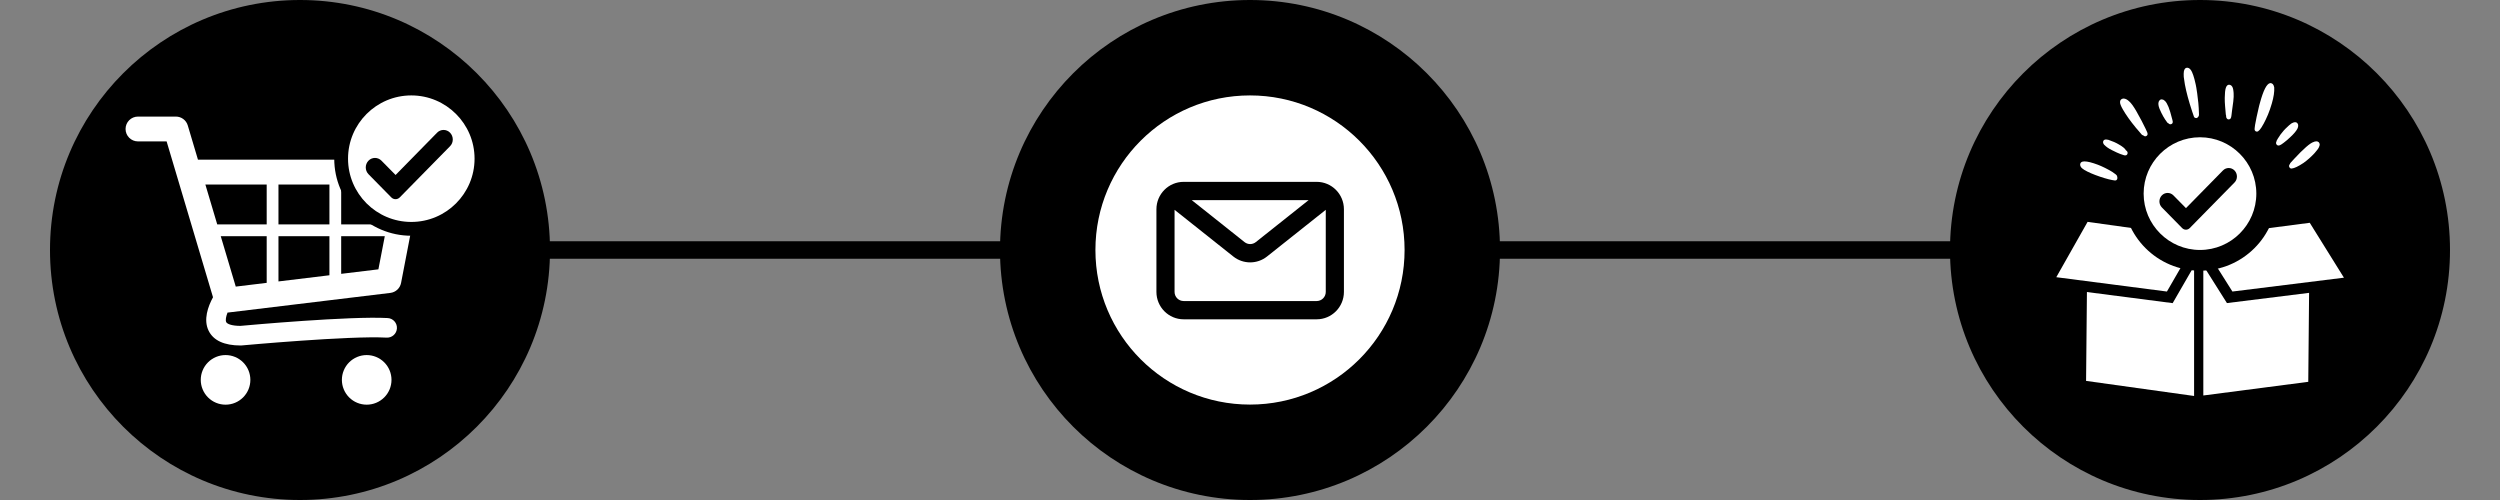
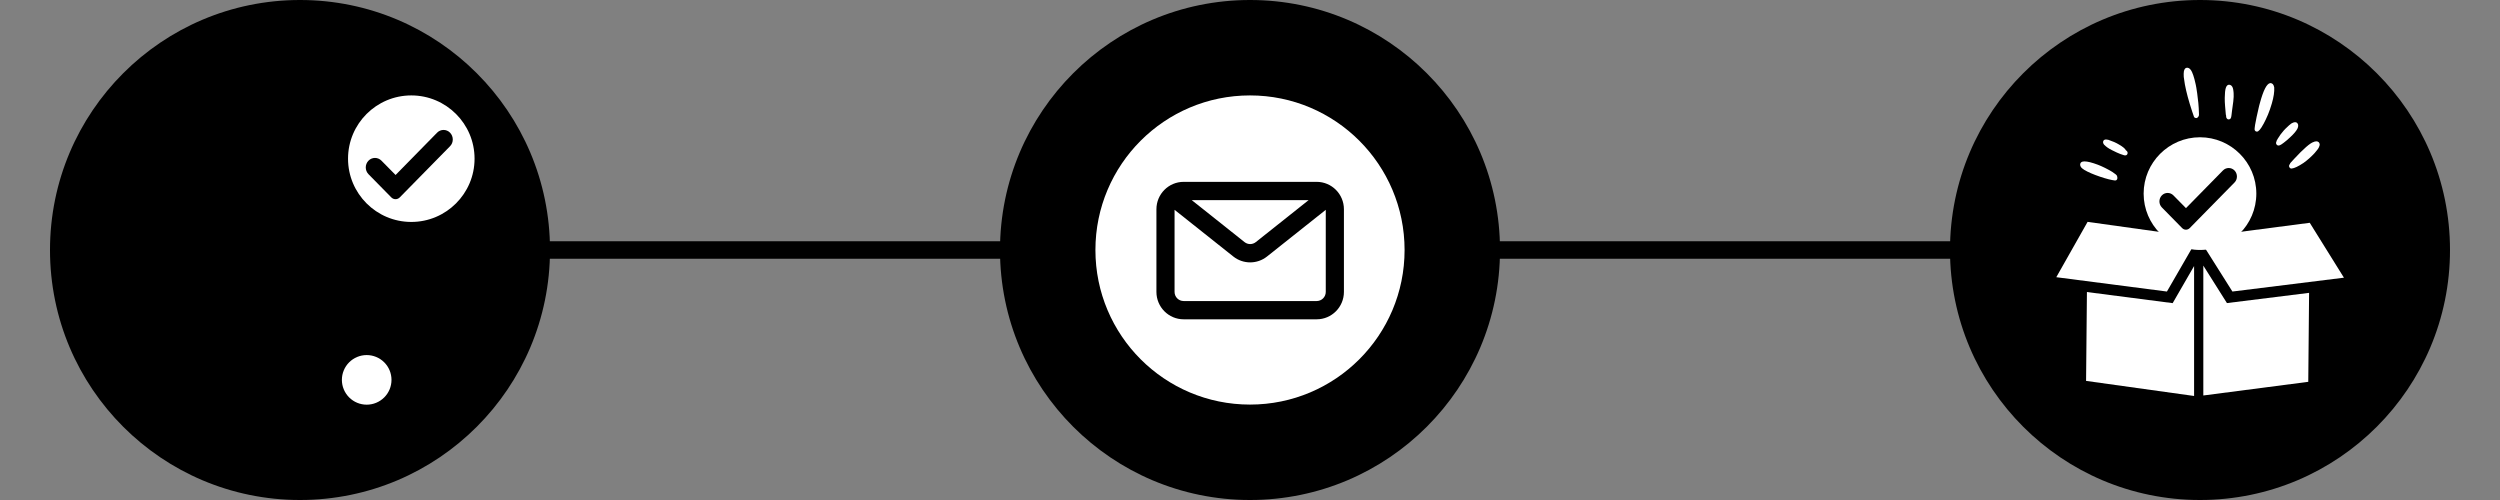
<svg xmlns="http://www.w3.org/2000/svg" width="1000" zoomAndPan="magnify" viewBox="0 0 750 150" height="200" preserveAspectRatio="xMidYMid meet" version="1.0">
  <rect x="0" y="0" width="750" height="150" fill="#808080" stroke="none" />
  <defs>
    <clipPath id="31bb519407">
      <path d="M 15 0 L 165 0 L 165 150 L 15 150 Z M 15 0 " clip-rule="nonzero" />
    </clipPath>
    <clipPath id="2390998180">
      <path d="M 90 0 C 48.578 0 15 33.578 15 75 C 15 116.422 48.578 150 90 150 C 131.422 150 165 116.422 165 75 C 165 33.578 131.422 0 90 0 Z M 90 0 " clip-rule="nonzero" />
    </clipPath>
    <clipPath id="5a2e280d0d">
      <path d="M 300 0 L 450 0 L 450 150 L 300 150 Z M 300 0 " clip-rule="nonzero" />
    </clipPath>
    <clipPath id="136caa4990">
      <path d="M 375 0 C 333.578 0 300 33.578 300 75 C 300 116.422 333.578 150 375 150 C 416.422 150 450 116.422 450 75 C 450 33.578 416.422 0 375 0 Z M 375 0 " clip-rule="nonzero" />
    </clipPath>
    <clipPath id="fa43d17d0c">
      <path d="M 585 0 L 735 0 L 735 150 L 585 150 Z M 585 0 " clip-rule="nonzero" />
    </clipPath>
    <clipPath id="a9521b72f6">
      <path d="M 660 0 C 618.578 0 585 33.578 585 75 C 585 116.422 618.578 150 660 150 C 701.422 150 735 116.422 735 75 C 735 33.578 701.422 0 660 0 Z M 660 0 " clip-rule="nonzero" />
    </clipPath>
    <clipPath id="82d85b2ebb">
      <path d="M 37.629 34.969 L 126.879 34.969 L 126.879 104 L 37.629 104 Z M 37.629 34.969 " clip-rule="nonzero" />
    </clipPath>
    <clipPath id="2c61bb8b3c">
-       <path d="M 60 106 L 76 106 L 76 121.219 L 60 121.219 Z M 60 106 " clip-rule="nonzero" />
-     </clipPath>
+       </clipPath>
    <clipPath id="b89ace290c">
      <path d="M 102 106 L 118 106 L 118 121.219 L 102 121.219 Z M 102 106 " clip-rule="nonzero" />
    </clipPath>
    <clipPath id="2a423d1f76">
      <path d="M 100.273 24.488 L 146.508 24.488 L 146.508 70.723 L 100.273 70.723 Z M 100.273 24.488 " clip-rule="nonzero" />
    </clipPath>
    <clipPath id="08be85dd6d">
      <path d="M 123.391 24.488 C 110.621 24.488 100.273 34.836 100.273 47.605 C 100.273 60.375 110.621 70.723 123.391 70.723 C 136.156 70.723 146.508 60.375 146.508 47.605 C 146.508 34.836 136.156 24.488 123.391 24.488 Z M 123.391 24.488 " clip-rule="nonzero" />
    </clipPath>
    <clipPath id="b07053b0ec">
      <path d="M 104.41 28.625 L 142.66 28.625 L 142.66 66.875 L 104.41 66.875 Z M 104.41 28.625 " clip-rule="nonzero" />
    </clipPath>
    <clipPath id="930808c698">
      <path d="M 328.625 28.625 L 421.375 28.625 L 421.375 121.375 L 328.625 121.375 Z M 328.625 28.625 " clip-rule="nonzero" />
    </clipPath>
    <clipPath id="558c54925c">
      <path d="M 375 28.625 C 349.387 28.625 328.625 49.387 328.625 75 C 328.625 100.613 349.387 121.375 375 121.375 C 400.613 121.375 421.375 100.613 421.375 75 C 421.375 49.387 400.613 28.625 375 28.625 Z M 375 28.625 " clip-rule="nonzero" />
    </clipPath>
    <clipPath id="67d7c6697f">
      <path d="M 346.926 54.172 L 403.176 54.172 L 403.176 96 L 346.926 96 Z M 346.926 54.172 " clip-rule="nonzero" />
    </clipPath>
    <clipPath id="c6c8c39f9c">
      <path d="M 616.543 66.586 L 660 66.586 L 660 88 L 616.543 88 Z M 616.543 66.586 " clip-rule="nonzero" />
    </clipPath>
    <clipPath id="56476dd836">
      <path d="M 659 66.586 L 703.543 66.586 L 703.543 88 L 659 88 Z M 659 66.586 " clip-rule="nonzero" />
    </clipPath>
    <clipPath id="8471f78e3f">
-       <path d="M 636.883 34.973 L 683.117 34.973 L 683.117 81.207 L 636.883 81.207 Z M 636.883 34.973 " clip-rule="nonzero" />
-     </clipPath>
+       </clipPath>
    <clipPath id="bd3df37c09">
      <path d="M 660 34.973 C 647.23 34.973 636.883 45.32 636.883 58.09 C 636.883 70.859 647.23 81.207 660 81.207 C 672.77 81.207 683.117 70.859 683.117 58.09 C 683.117 45.32 672.77 34.973 660 34.973 Z M 660 34.973 " clip-rule="nonzero" />
    </clipPath>
    <clipPath id="b9e64a8189">
      <path d="M 643.09 41.18 L 676.84 41.18 L 676.84 74.93 L 643.09 74.93 Z M 643.09 41.18 " clip-rule="nonzero" />
    </clipPath>
    <clipPath id="0d5d04192c">
      <path d="M 624.023 48 L 636 48 L 636 54.074 L 624.023 54.074 Z M 624.023 48 " clip-rule="nonzero" />
    </clipPath>
    <clipPath id="0a94ff75de">
      <path d="M 655 20.324 L 660 20.324 L 660 36 L 655 36 Z M 655 20.324 " clip-rule="nonzero" />
    </clipPath>
  </defs>
  <path stroke-linecap="butt" transform="matrix(0.75, 0, -0, 0.75, 146.509, 72.375)" fill="none" stroke-linejoin="miter" d="M -0.001 3.5 L 603.822 3.5 " stroke="#000000" stroke-width="7" stroke-opacity="1" stroke-miterlimit="4" />
  <g clip-path="url(#31bb519407)">
    <g clip-path="url(#2390998180)">
      <path fill="#000000" d="M 15 0 L 165 0 L 165 150 L 15 150 Z M 15 0 " fill-opacity="1" fill-rule="nonzero" />
    </g>
  </g>
  <g clip-path="url(#5a2e280d0d)">
    <g clip-path="url(#136caa4990)">
      <path fill="#000000" d="M 300 0 L 450 0 L 450 150 L 300 150 Z M 300 0 " fill-opacity="1" fill-rule="nonzero" />
    </g>
  </g>
  <g clip-path="url(#fa43d17d0c)">
    <g clip-path="url(#a9521b72f6)">
      <path fill="#000000" d="M 585 0 L 735 0 L 735 150 L 585 150 Z M 585 0 " fill-opacity="1" fill-rule="nonzero" />
    </g>
  </g>
  <g clip-path="url(#82d85b2ebb)">
-     <path fill="#ffffff" d="M 125.809 49.262 C 125.102 48.406 124.051 47.91 122.938 47.91 L 59.391 47.91 L 56.332 37.633 C 55.863 36.055 54.41 34.973 52.762 34.973 L 41.395 34.973 C 39.336 34.973 37.668 36.641 37.668 38.695 C 37.668 40.754 39.336 42.422 41.395 42.422 L 49.984 42.422 L 63.902 89.176 C 62.395 91.941 60.965 95.902 62.586 99.219 C 64.023 102.156 67.27 103.648 72.234 103.648 C 72.324 103.648 72.414 103.645 72.504 103.633 C 72.828 103.605 104.914 100.664 115.977 101.289 C 117.59 101.375 118.988 100.141 119.078 98.52 C 119.172 96.898 117.93 95.508 116.309 95.418 C 105.074 94.785 74.746 97.523 72.105 97.766 C 69.383 97.75 68.121 97.148 67.871 96.637 C 67.59 96.066 67.789 94.988 68.262 93.766 C 68.34 93.762 68.418 93.762 68.5 93.75 L 117.109 87.871 C 118.719 87.676 120.016 86.465 120.32 84.879 L 126.594 52.34 C 126.805 51.246 126.516 50.117 125.809 49.262 Z M 98.828 67.328 L 83.539 67.328 L 83.539 55.355 L 98.828 55.355 Z M 66.223 70.855 L 80.008 70.855 L 80.008 84.855 L 70.727 85.98 Z M 83.539 70.855 L 98.828 70.855 L 98.828 82.578 L 83.539 84.43 Z M 116.121 67.328 L 102.355 67.328 L 102.355 55.355 L 118.426 55.355 Z M 80.008 55.355 L 80.008 67.328 L 65.172 67.328 L 61.609 55.355 Z M 102.355 82.152 L 102.355 70.855 L 115.438 70.855 L 113.52 80.801 Z M 102.355 82.152 " fill-opacity="1" fill-rule="nonzero" />
-   </g>
+     </g>
  <g clip-path="url(#2c61bb8b3c)">
    <path fill="#ffffff" d="M 75.109 113.961 C 75.109 114.449 75.062 114.934 74.965 115.41 C 74.871 115.891 74.73 116.355 74.543 116.809 C 74.355 117.258 74.125 117.688 73.855 118.094 C 73.582 118.5 73.273 118.875 72.93 119.223 C 72.582 119.566 72.207 119.875 71.801 120.148 C 71.395 120.418 70.965 120.648 70.516 120.836 C 70.062 121.023 69.598 121.164 69.117 121.258 C 68.641 121.355 68.156 121.402 67.668 121.402 C 67.18 121.402 66.695 121.355 66.215 121.258 C 65.734 121.164 65.27 121.023 64.82 120.836 C 64.367 120.648 63.938 120.418 63.531 120.148 C 63.125 119.875 62.75 119.566 62.406 119.223 C 62.059 118.875 61.75 118.5 61.48 118.094 C 61.207 117.688 60.98 117.258 60.793 116.809 C 60.605 116.355 60.465 115.891 60.367 115.41 C 60.273 114.934 60.227 114.449 60.227 113.961 C 60.227 113.473 60.273 112.988 60.367 112.508 C 60.465 112.027 60.605 111.562 60.793 111.113 C 60.98 110.66 61.207 110.23 61.48 109.824 C 61.75 109.418 62.059 109.043 62.406 108.699 C 62.75 108.352 63.125 108.043 63.531 107.773 C 63.938 107.5 64.367 107.273 64.82 107.086 C 65.27 106.898 65.734 106.758 66.215 106.66 C 66.695 106.566 67.18 106.52 67.668 106.52 C 68.156 106.52 68.641 106.566 69.117 106.66 C 69.598 106.758 70.062 106.898 70.516 107.086 C 70.965 107.273 71.395 107.5 71.801 107.773 C 72.207 108.043 72.582 108.352 72.93 108.699 C 73.273 109.043 73.582 109.418 73.855 109.824 C 74.125 110.23 74.355 110.66 74.543 111.113 C 74.73 111.562 74.871 112.027 74.965 112.508 C 75.062 112.988 75.109 113.473 75.109 113.961 Z M 75.109 113.961 " fill-opacity="1" fill-rule="nonzero" />
  </g>
  <g clip-path="url(#b89ace290c)">
    <path fill="#ffffff" d="M 117.449 113.961 C 117.449 114.449 117.402 114.934 117.305 115.41 C 117.211 115.891 117.07 116.355 116.883 116.809 C 116.695 117.258 116.465 117.688 116.195 118.094 C 115.922 118.5 115.613 118.875 115.27 119.223 C 114.922 119.566 114.547 119.875 114.141 120.148 C 113.734 120.418 113.305 120.648 112.855 120.836 C 112.402 121.023 111.938 121.164 111.457 121.258 C 110.98 121.355 110.496 121.402 110.008 121.402 C 109.52 121.402 109.035 121.355 108.555 121.258 C 108.074 121.164 107.609 121.023 107.16 120.836 C 106.707 120.648 106.277 120.418 105.871 120.148 C 105.465 119.875 105.09 119.566 104.746 119.223 C 104.398 118.875 104.09 118.5 103.82 118.094 C 103.547 117.688 103.32 117.258 103.133 116.809 C 102.945 116.355 102.805 115.891 102.707 115.41 C 102.613 114.934 102.566 114.449 102.566 113.961 C 102.566 113.473 102.613 112.988 102.707 112.508 C 102.805 112.027 102.945 111.562 103.133 111.113 C 103.32 110.66 103.547 110.23 103.82 109.824 C 104.09 109.418 104.398 109.043 104.746 108.699 C 105.09 108.352 105.465 108.043 105.871 107.773 C 106.277 107.5 106.707 107.273 107.16 107.086 C 107.609 106.898 108.074 106.758 108.555 106.66 C 109.035 106.566 109.52 106.52 110.008 106.52 C 110.496 106.52 110.98 106.566 111.457 106.66 C 111.938 106.758 112.402 106.898 112.855 107.086 C 113.305 107.273 113.734 107.5 114.141 107.773 C 114.547 108.043 114.922 108.352 115.27 108.699 C 115.613 109.043 115.922 109.418 116.195 109.824 C 116.465 110.23 116.695 110.66 116.883 111.113 C 117.07 111.562 117.211 112.027 117.305 112.508 C 117.402 112.988 117.449 113.473 117.449 113.961 Z M 117.449 113.961 " fill-opacity="1" fill-rule="nonzero" />
  </g>
  <g clip-path="url(#2a423d1f76)">
    <g clip-path="url(#08be85dd6d)">
      <path fill="#000000" d="M 100.273 24.488 L 146.508 24.488 L 146.508 70.723 L 100.273 70.723 Z M 100.273 24.488 " fill-opacity="1" fill-rule="nonzero" />
    </g>
  </g>
  <g clip-path="url(#b07053b0ec)">
    <path fill="#ffffff" d="M 123.391 28.625 C 112.922 28.625 104.41 37.137 104.41 47.605 C 104.41 58.074 112.922 66.582 123.391 66.582 C 133.855 66.582 142.367 58.074 142.367 47.605 C 142.367 37.137 133.855 28.625 123.391 28.625 Z M 135.012 43.867 L 119.949 59.199 C 119.238 59.941 118.082 59.941 117.371 59.199 L 110.551 52.262 C 109.453 51.133 109.453 49.324 110.551 48.199 C 111.617 47.102 113.367 47.102 114.434 48.199 L 118.676 52.496 L 131.129 39.805 C 132.195 38.707 133.945 38.707 135.012 39.805 C 136.109 40.934 136.109 42.77 135.012 43.867 Z M 135.012 43.867 " fill-opacity="1" fill-rule="nonzero" />
  </g>
  <g clip-path="url(#930808c698)">
    <g clip-path="url(#558c54925c)">
      <path fill="#ffffff" d="M 328.625 28.625 L 421.375 28.625 L 421.375 121.375 L 328.625 121.375 Z M 328.625 28.625 " fill-opacity="1" fill-rule="nonzero" />
    </g>
  </g>
  <g clip-path="url(#67d7c6697f)">
    <path fill="#000000" d="M 395.008 54.555 L 355.09 54.555 C 350.586 54.555 346.926 58.238 346.926 62.773 L 346.926 87.574 C 346.926 92.105 350.586 95.793 355.09 95.793 L 395.008 95.793 C 399.512 95.793 403.176 92.105 403.176 87.574 L 403.176 62.773 C 403.176 58.238 399.512 54.555 395.008 54.555 Z M 392.598 60.031 L 390.09 62.023 L 376.738 72.633 C 375.738 73.418 374.359 73.418 373.363 72.633 L 360.48 62.387 L 357.508 60.031 Z M 395.008 90.312 L 355.09 90.312 C 353.59 90.312 352.367 89.086 352.367 87.574 L 352.367 62.945 L 369.988 76.945 C 371.477 78.133 373.27 78.715 375.051 78.715 C 376.828 78.715 378.625 78.133 380.113 76.945 L 397.73 62.949 L 397.73 87.574 C 397.73 89.086 396.512 90.312 395.008 90.312 Z M 395.008 90.312 " fill-opacity="1" fill-rule="nonzero" />
  </g>
  <path fill="#ffffff" d="M 658.227 79.809 L 658.227 118.793 L 625.824 114.27 L 626.078 87.609 L 651.801 90.941 L 658.227 79.809 " fill-opacity="1" fill-rule="nonzero" />
  <g clip-path="url(#c6c8c39f9c)">
    <path fill="#ffffff" d="M 659.469 71.199 L 650.078 87.461 L 616.887 83.16 L 626.277 66.559 L 659.469 71.199 " fill-opacity="1" fill-rule="nonzero" />
  </g>
  <path fill="#ffffff" d="M 692.727 87.855 L 692.48 114.547 L 660.996 118.645 L 660.996 79.684 L 668.082 90.922 L 692.727 87.855 " fill-opacity="1" fill-rule="nonzero" />
  <g clip-path="url(#56476dd836)">
    <path fill="#ffffff" d="M 692.926 66.836 L 703.18 83.305 L 669.723 87.461 L 659.469 71.199 L 692.926 66.836 " fill-opacity="1" fill-rule="nonzero" />
  </g>
  <g clip-path="url(#8471f78e3f)">
    <g clip-path="url(#bd3df37c09)">
      <path fill="#000000" d="M 636.883 34.973 L 683.117 34.973 L 683.117 81.207 L 636.883 81.207 Z M 636.883 34.973 " fill-opacity="1" fill-rule="nonzero" />
    </g>
  </g>
  <g clip-path="url(#b9e64a8189)">
    <path fill="#ffffff" d="M 659.996 41.18 C 650.672 41.18 643.09 48.762 643.09 58.086 C 643.09 67.41 650.672 74.988 659.996 74.988 C 669.316 74.988 676.898 67.41 676.898 58.086 C 676.898 48.762 669.316 41.18 659.996 41.18 Z M 670.348 54.758 L 656.93 68.414 C 656.297 69.074 655.266 69.074 654.633 68.414 L 648.559 62.23 C 647.582 61.227 647.582 59.617 648.559 58.613 C 649.508 57.637 651.066 57.637 652.02 58.613 L 655.793 62.441 L 666.887 51.137 C 667.84 50.16 669.398 50.16 670.348 51.137 C 671.324 52.141 671.324 53.781 670.348 54.758 Z M 670.348 54.758 " fill-opacity="1" fill-rule="nonzero" />
  </g>
  <g clip-path="url(#0d5d04192c)">
    <path fill="#ffffff" d="M 625.332 48.422 L 625.258 48.426 C 625.066 48.43 624.902 48.449 624.77 48.488 C 624.59 48.539 624.441 48.617 624.324 48.719 C 624.152 48.852 624.055 49.086 624.035 49.43 C 624.051 49.711 624.168 49.988 624.395 50.262 C 624.449 50.367 624.75 50.605 625.301 50.977 C 626.402 51.637 627.973 52.316 630.02 53.012 C 631.875 53.637 633.363 54.016 634.48 54.148 C 634.668 54.148 634.82 54.109 634.938 54.027 C 635.066 53.91 635.137 53.828 635.141 53.781 C 635.211 53.59 635.238 53.461 635.227 53.395 L 635.121 52.809 C 635.066 52.562 634.586 52.148 633.68 51.566 C 632.258 50.707 630.82 49.992 629.367 49.422 C 627.578 48.75 626.234 48.418 625.332 48.422 " fill-opacity="1" fill-rule="nonzero" />
  </g>
  <path fill="#ffffff" d="M 631.82 41.844 C 631.812 41.844 631.801 41.844 631.793 41.844 C 631.324 41.852 631.039 42.059 630.938 42.457 L 630.938 42.461 C 630.879 42.688 630.922 42.922 631.062 43.16 C 631.105 43.234 631.164 43.316 631.234 43.402 L 631.273 43.445 C 631.871 44.055 632.641 44.586 633.574 45.043 C 634.707 45.613 635.555 46.004 636.117 46.207 C 636.621 46.395 636.988 46.516 637.215 46.574 L 637.223 46.574 C 637.262 46.586 637.297 46.594 637.332 46.598 C 637.414 46.613 637.492 46.617 637.562 46.617 C 637.938 46.617 638.172 46.43 638.266 46.051 C 638.309 45.875 638.289 45.703 638.207 45.531 C 638.172 45.461 638.129 45.398 638.074 45.34 C 637.988 45.254 637.891 45.168 637.781 45.078 L 637.77 45.078 C 637.766 45.07 637.762 45.062 637.758 45.059 C 637.52 44.578 636.828 44.008 635.68 43.348 C 634.824 42.828 633.781 42.367 632.551 41.961 L 632.5 41.945 C 632.227 41.875 632 41.844 631.82 41.844 Z M 631.82 41.844 " fill-opacity="1" fill-rule="nonzero" />
-   <path fill="#ffffff" d="M 637.086 29.559 L 637.051 29.559 C 636.738 29.566 636.477 29.676 636.273 29.887 C 636.109 30.062 636.023 30.293 636.012 30.578 C 635.969 31.035 636.258 31.805 636.887 32.883 C 637.801 34.48 639.082 36.281 640.73 38.285 C 641.254 38.93 641.867 39.645 642.566 40.426 C 642.688 40.527 642.824 40.582 642.973 40.594 L 642.961 40.594 L 643.059 40.688 C 643.121 40.738 643.184 40.777 643.25 40.809 C 643.219 40.801 643.227 40.809 643.27 40.824 C 643.363 40.875 643.457 40.898 643.559 40.898 C 643.707 40.895 643.852 40.844 644 40.746 C 644.047 40.73 644.117 40.648 644.219 40.5 C 644.312 40.316 644.305 40.07 644.191 39.762 C 644.004 39.262 643.434 38.086 642.477 36.23 C 642.027 35.375 641.477 34.367 640.824 33.215 C 640.008 31.836 639.332 30.914 638.797 30.449 C 638.219 29.879 637.648 29.586 637.086 29.559 " fill-opacity="1" fill-rule="nonzero" />
-   <path fill="#ffffff" d="M 648.492 29.809 C 648.145 29.809 647.867 30.012 647.664 30.41 C 647.645 30.453 647.625 30.496 647.609 30.539 L 647.59 30.594 C 647.438 31.098 647.52 31.766 647.836 32.59 L 647.906 32.723 L 647.895 32.723 C 648.562 34.301 649.324 35.645 650.184 36.758 C 650.281 36.883 650.41 36.965 650.555 37.004 L 650.539 37.004 C 650.699 37.195 650.883 37.289 651.094 37.289 C 651.16 37.289 651.234 37.281 651.309 37.258 C 651.711 37.145 651.879 36.859 651.816 36.402 C 651.801 36.297 651.77 36.148 651.711 35.953 C 651.25 34.121 650.867 32.84 650.562 32.105 C 650.203 31.234 649.852 30.633 649.508 30.301 C 649.363 30.156 649.219 30.047 649.078 29.969 C 649.031 29.945 648.984 29.922 648.938 29.906 L 648.938 29.902 C 648.777 29.84 648.629 29.809 648.492 29.809 Z M 648.492 29.809 " fill-opacity="1" fill-rule="nonzero" />
  <g clip-path="url(#0a94ff75de)">
    <path fill="#ffffff" d="M 656.18 20.312 L 656.148 20.312 C 655.629 20.32 655.301 20.688 655.164 21.418 C 655.098 21.824 655.086 22.375 655.125 23.07 C 655.207 23.801 655.32 24.547 655.461 25.309 C 655.891 27.633 656.617 30.328 657.633 33.395 L 658.168 34.961 L 658.23 35.094 C 658.367 35.309 658.57 35.418 658.844 35.426 C 658.98 35.418 659.098 35.383 659.195 35.316 L 659.316 35.223 L 659.41 35.105 L 659.395 35.105 C 659.418 35.098 659.465 35.051 659.539 34.961 C 659.648 34.797 659.699 34.586 659.695 34.328 C 659.66 32.977 659.594 31.832 659.5 30.887 C 659.242 28.562 659.043 27.043 658.902 26.328 C 658.848 26.004 658.793 25.707 658.734 25.445 L 658.699 25.328 L 658.711 25.328 C 658.59 24.77 658.469 24.258 658.344 23.793 C 658.098 22.867 657.848 22.133 657.594 21.594 C 657.211 20.762 656.738 20.336 656.18 20.312 " fill-opacity="1" fill-rule="nonzero" />
  </g>
  <path fill="#ffffff" d="M 668.734 25.418 L 668.629 25.422 C 668.219 25.477 667.922 25.805 667.734 26.402 C 667.547 26.98 667.445 27.961 667.426 29.348 L 667.438 30.387 L 667.449 30.656 C 667.445 30.707 667.473 31.105 667.527 31.859 C 667.578 32.52 667.652 33.352 667.746 34.363 C 667.758 34.465 667.785 34.555 667.832 34.641 C 667.809 34.574 667.82 34.738 667.863 35.141 C 667.891 35.273 667.922 35.367 667.961 35.422 C 668.051 35.555 668.125 35.641 668.191 35.68 L 668.176 35.68 C 668.305 35.785 668.438 35.832 668.574 35.82 C 668.59 35.82 668.609 35.82 668.625 35.816 C 668.652 35.812 668.656 35.809 668.641 35.812 L 668.75 35.805 L 668.848 35.785 C 668.887 35.785 668.973 35.734 669.102 35.633 C 669.188 35.574 669.27 35.402 669.355 35.117 C 669.383 34.992 669.414 34.816 669.441 34.598 L 669.602 33.262 L 669.988 30.41 C 670.059 29.809 670.094 29.348 670.098 29.031 C 670.102 28.688 670.102 28.367 670.09 28.074 L 670.066 27.656 C 670.023 27.125 669.949 26.695 669.84 26.367 C 669.617 25.758 669.25 25.441 668.734 25.418 " fill-opacity="1" fill-rule="nonzero" />
  <path fill="#ffffff" d="M 681.145 24.926 L 681.078 24.93 C 680.047 25.043 679.008 27.059 677.953 30.973 L 677.73 31.789 C 677.27 33.781 677.02 34.887 676.98 35.109 C 676.684 36.555 676.535 37.332 676.527 37.441 L 676.395 38.449 C 676.352 38.793 676.375 39.023 676.469 39.137 C 676.598 39.355 676.797 39.473 677.07 39.484 C 677.223 39.48 677.355 39.438 677.473 39.355 L 677.59 39.25 C 677.629 39.211 677.633 39.199 677.609 39.211 L 677.777 39.082 L 677.945 38.902 C 678.188 38.66 678.578 38.047 679.117 37.07 C 679.492 36.387 679.914 35.496 680.387 34.395 C 680.781 33.457 681.164 32.352 681.539 31.078 C 682.109 29.133 682.352 27.512 682.266 26.219 C 682.109 25.379 681.738 24.949 681.145 24.926 " fill-opacity="1" fill-rule="nonzero" />
  <path fill="#ffffff" d="M 688.531 36.656 L 688.508 36.656 C 688.301 36.645 688 36.738 687.613 36.934 L 687.301 37.117 L 686.699 37.613 C 686.309 37.953 685.941 38.301 685.59 38.66 L 685.082 39.207 C 684.754 39.578 684.445 39.961 684.156 40.355 C 683.867 40.75 683.602 41.152 683.355 41.566 L 683 42.199 C 682.953 42.293 682.926 42.391 682.922 42.488 C 682.891 42.496 682.859 42.586 682.82 42.754 C 682.781 43.004 682.84 43.223 683.004 43.41 C 683.148 43.578 683.328 43.664 683.543 43.664 C 683.75 43.684 684.051 43.562 684.449 43.305 C 684.828 43.062 685.355 42.656 686.043 42.086 C 687.41 40.902 688.355 39.938 688.867 39.195 C 689.164 38.727 689.316 38.457 689.32 38.387 C 689.438 38.09 689.48 37.797 689.453 37.504 C 689.426 37.258 689.312 37.039 689.109 36.855 C 688.953 36.723 688.762 36.656 688.531 36.656 " fill-opacity="1" fill-rule="nonzero" />
  <path fill="#ffffff" d="M 694.895 42.398 L 694.871 42.398 C 694.621 42.383 694.219 42.508 693.66 42.766 L 693.133 43.082 C 692.754 43.336 692.32 43.676 691.832 44.102 C 691.344 44.523 690.801 45.031 690.203 45.625 C 689.609 46.219 688.957 46.895 688.25 47.656 L 687.148 48.863 C 687.059 48.965 687.004 49.078 686.984 49.203 C 686.918 49.246 686.844 49.363 686.762 49.555 C 686.711 49.699 686.703 49.84 686.738 49.98 C 686.871 50.383 687.121 50.578 687.488 50.566 C 688.316 50.477 689.504 49.914 691.055 48.879 C 692.223 48.047 693.336 47.059 694.391 45.918 C 694.957 45.262 695.293 44.848 695.395 44.68 C 695.641 44.316 695.805 43.949 695.891 43.574 C 695.953 43.258 695.867 42.957 695.629 42.672 C 695.453 42.488 695.207 42.398 694.895 42.398 " fill-opacity="1" fill-rule="nonzero" />
</svg>